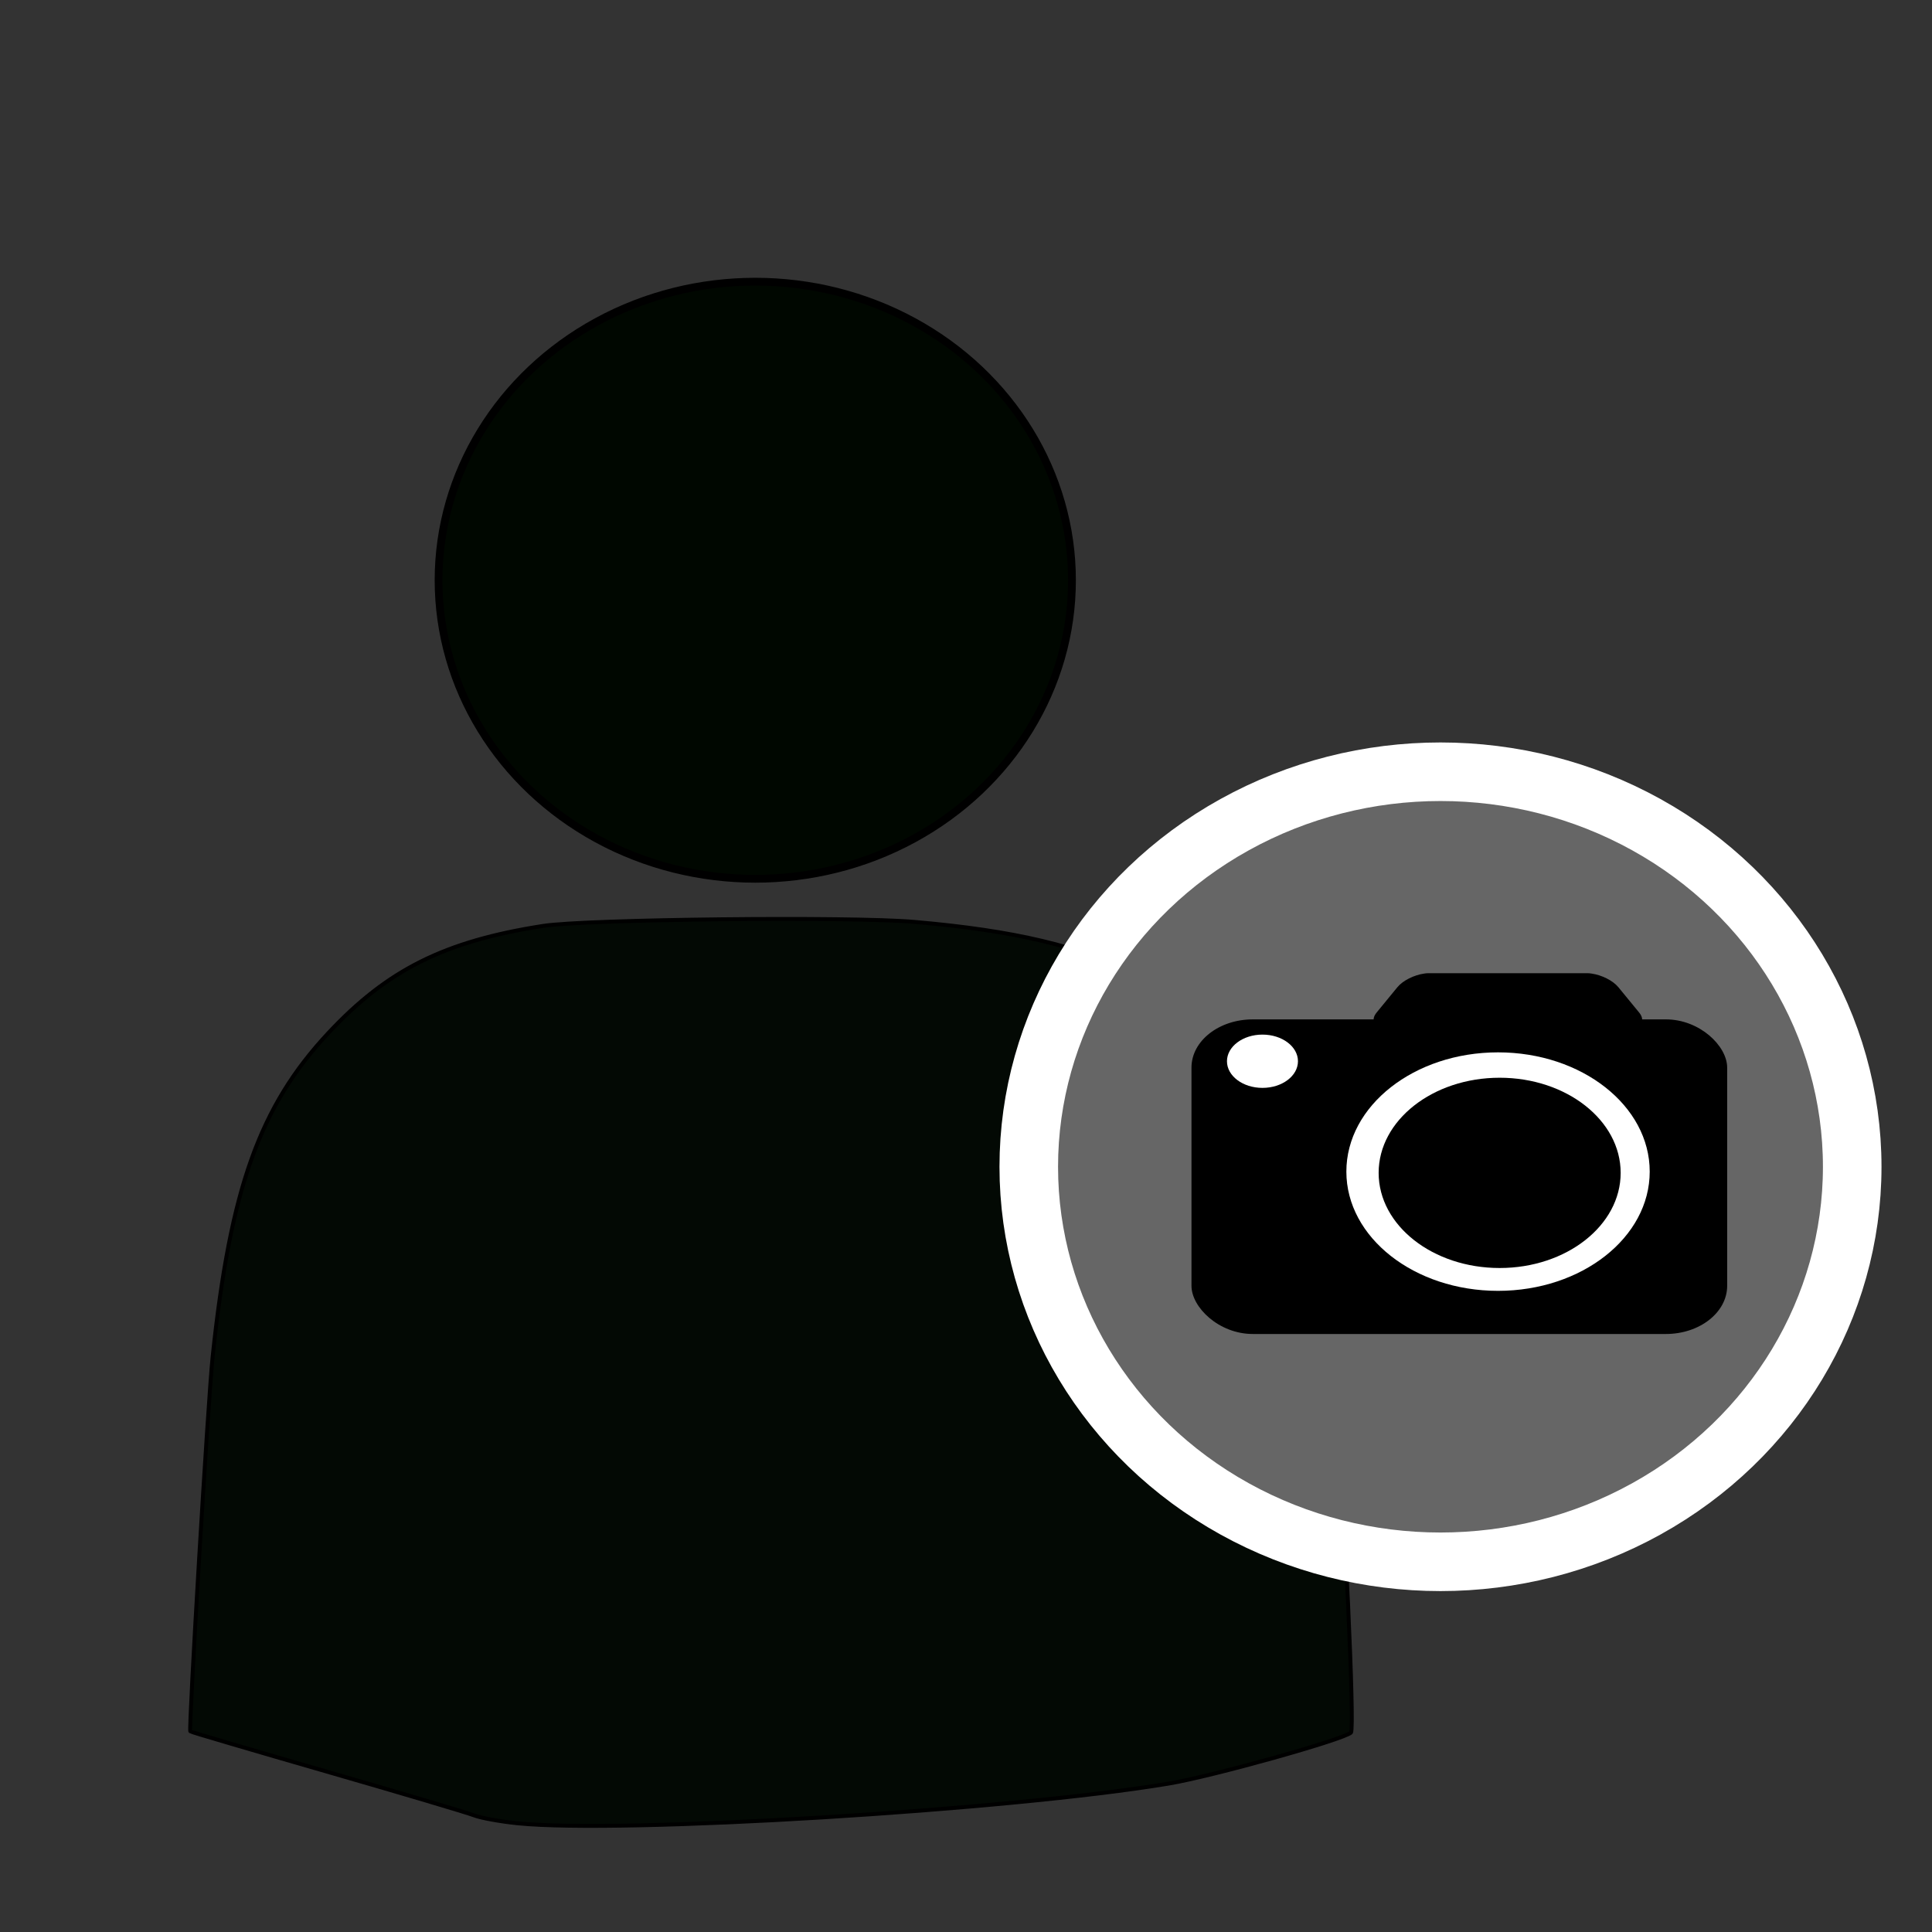
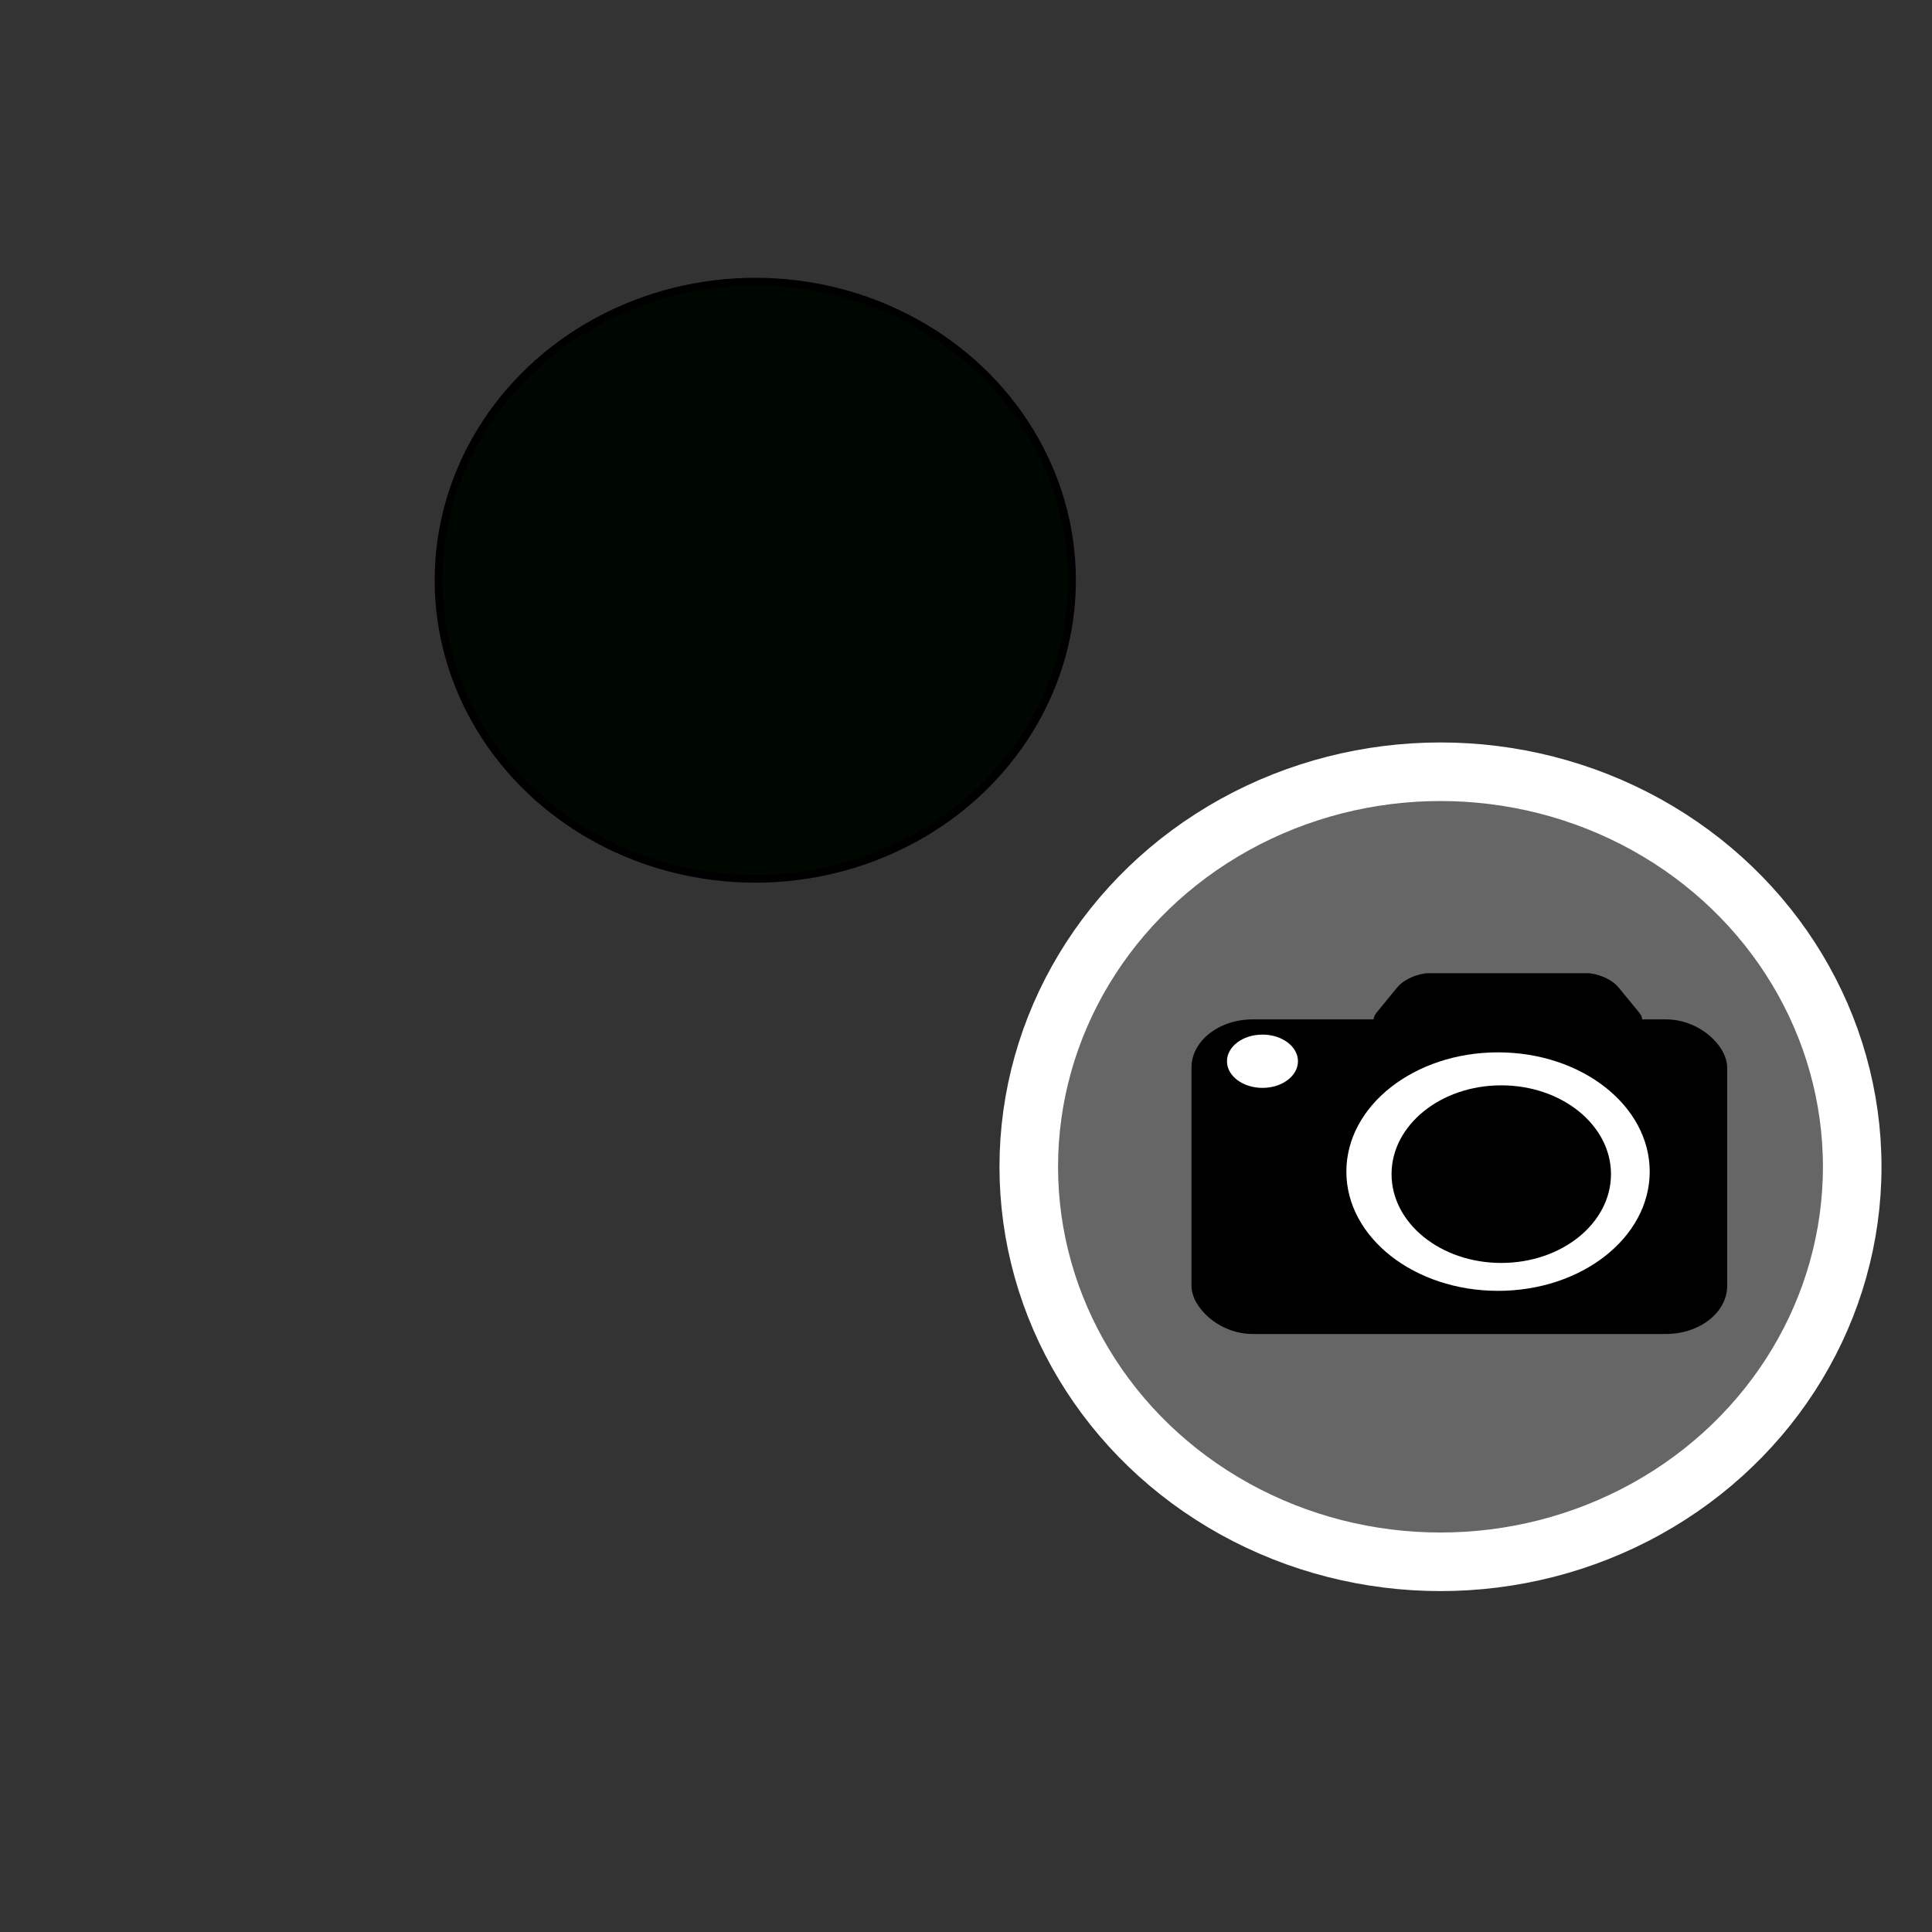
<svg xmlns="http://www.w3.org/2000/svg" width="70mm" height="70mm" version="1.1" viewBox="0 0 248.03 248.03">
  <rect x="0" y="0" width="248.03" height="248.03" fill="#333333" stroke="none" />
  <g transform="translate(0 -804.33)">
-     <path d="m66.423 1038.4c-2.222-0.227-4.723-0.682-5.556-1.012s-9.338-2.857-18.9-5.616-17.452-5.083-17.535-5.166c-0.239-0.239 2.279-42.512 2.864-48.081 2.268-21.584 6.048-32.161 14.865-41.586 7.591-8.115 14.922-11.772 27.545-13.739 5.511-0.859 39.443-1.231 47.621-0.522 13 1.127 21.306 3.104 29.123 6.933 3.946 1.933 5.526 3.088 9.142 6.685 9.42 9.369 13.766 22.358 15.854 47.383 1.166 13.966 2.488 42.597 1.99 43.079-0.918 0.888-17.737 5.597-23.365 6.541-20.441 3.429-70.258 6.467-83.648 5.101z" fill="#030904" stroke="#000" stroke-width=".505" />
    <ellipse cx="96.962" cy="878.82" rx="40.659" ry="38.328" fill="#000700" stroke="#000" />
    <ellipse cx="184.93" cy="954.12" rx="52.857" ry="50.714" fill="#666" stroke="#fff" stroke-width="7.519" />
    <g transform="matrix(.145 0 0 .114 116.09 846.79)">
      <rect x="254.29" y="775.51" width="474.29" height="354.29" ry="54.286" />
      <circle cx="525.71" cy="946.93" r="134.29" fill="#fff" />
-       <circle cx="527.14" cy="948.36" r="107.14" />
      <circle cx="528.57" cy="946.93" r="91.429" fill="#fff" />
      <ellipse cx="528.57" cy="949.79" rx="97.143" ry="100" />
      <path d="m464.19 723.5c-1.402 0-2.671 0.144-3.808 0.409-9.005 1.613-18.936 7.856-23.773 15.359l-18.351 28.465c-5.632 8.735-2.163 15.768 7.778 15.768h76.837 63.105 76.836c9.941 0 13.411-7.033 7.779-15.768l-18.351-28.465c-4.837-7.503-14.769-13.746-23.775-15.359-1.137-0.265-2.406-0.409-3.808-0.409h-0.526-139.41-0.528z" />
      <ellipse cx="317.14" cy="822.65" rx="31.429" ry="30" fill="#fff" />
    </g>
  </g>
</svg>